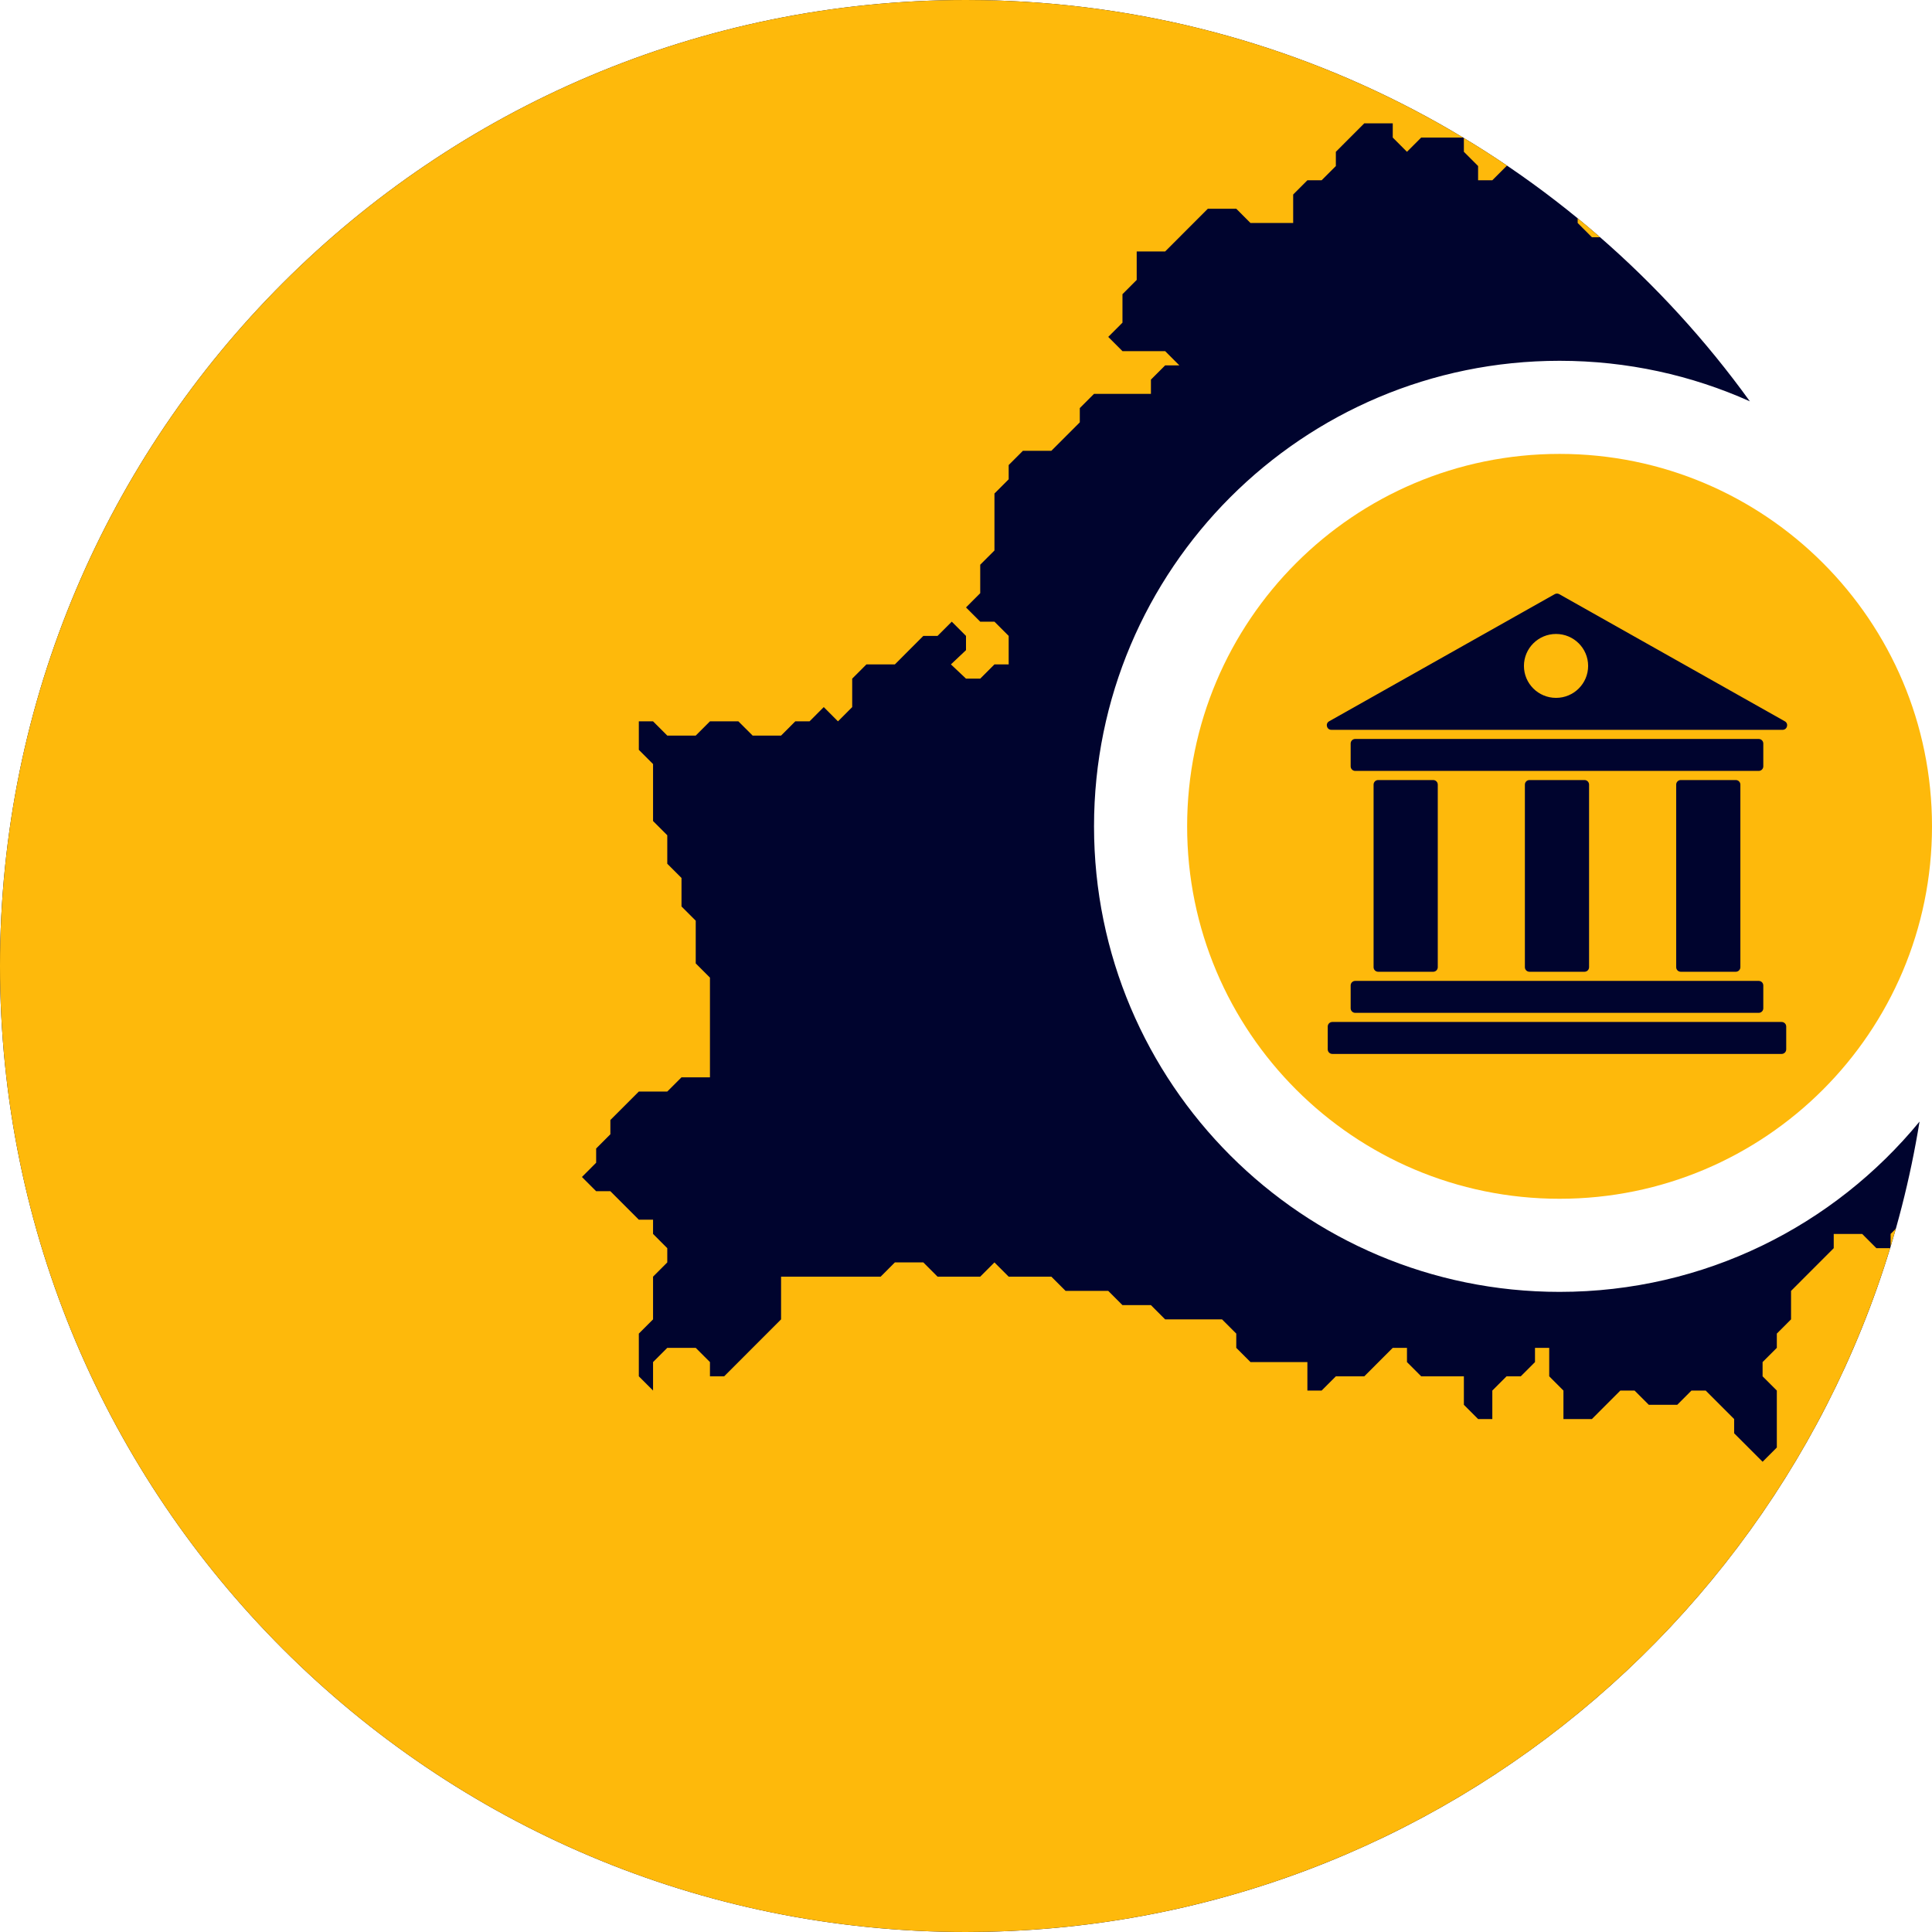
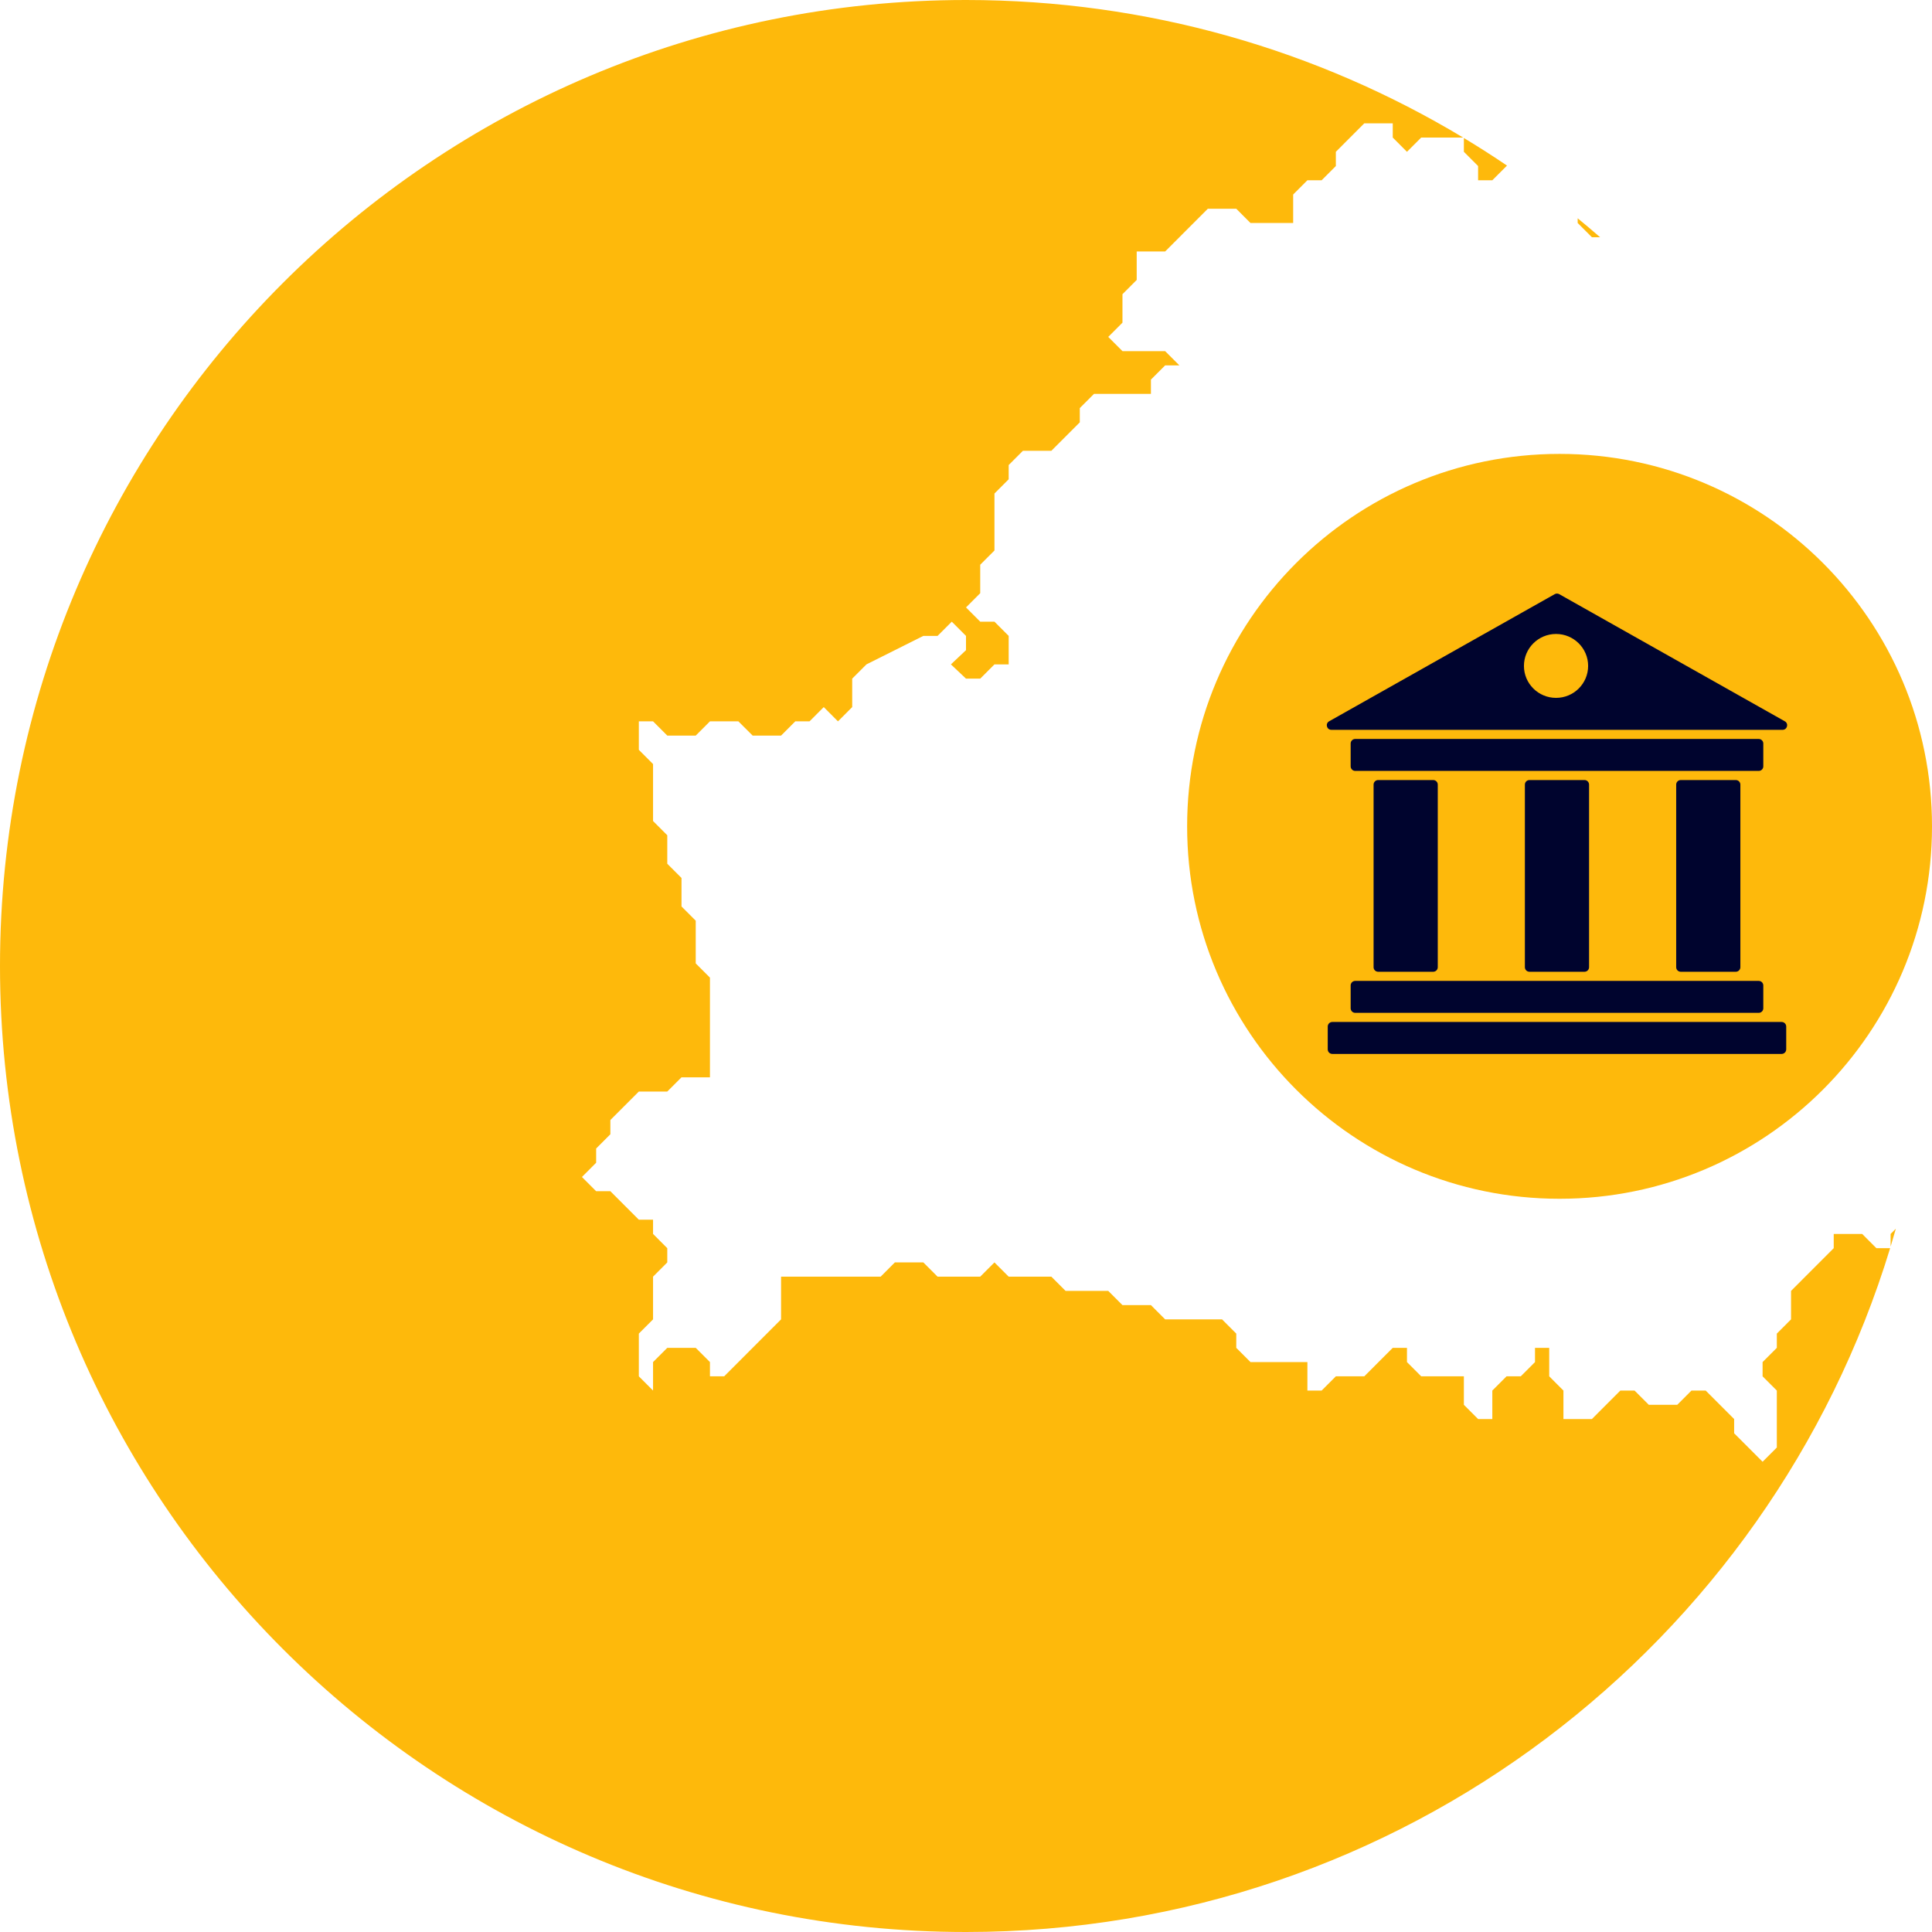
<svg xmlns="http://www.w3.org/2000/svg" width="166" height="166" viewBox="0 0 166 166" fill="none">
-   <path fill-rule="evenodd" clip-rule="evenodd" d="M150.351 34.484C145.359 32.245 139.825 31 134 31C111.909 31 94 48.909 94 71C94 93.091 111.909 111 134 111C146.462 111 157.593 105.301 164.929 96.367C158.537 135.851 124.289 166 83 166C37.16 166 0 128.84 0 83C0 37.16 37.16 0 83 0C110.727 0 135.278 13.596 150.351 34.484Z" fill="#00042E" />
-   <path fill-rule="evenodd" clip-rule="evenodd" d="M162.444 106.021L162.894 105.571C162.749 106.086 162.599 106.598 162.444 107.109V106.021ZM83 166C120.405 166 152.031 141.257 162.403 107.245H161.222L160 106.021L157.556 106.021V107.245L153.889 110.915V113.362L152.667 114.585V115.809L151.444 117.032V118.255L152.667 119.479V124.372L151.444 125.596L149 123.149V121.926L146.556 119.479H145.333L144.111 120.702H141.667L140.444 119.479H139.222L136.778 121.926H134.333V119.479L133.111 118.255V115.809H131.889V117.032L130.667 118.255H129.444L128.222 119.479V121.926H127L125.778 120.702V118.255H123.333H122.111L120.889 117.032V115.809H119.667L117.222 118.255H114.778L113.556 119.479H112.333V117.032H109.889H107.444L106.222 115.809V114.585L105 113.362H100.111L98.889 112.138H96.444L95.222 110.915H91.556L90.333 109.692H86.667L85.444 108.468L84.222 109.692H80.556L79.333 108.468L76.889 108.468L75.667 109.692H72H67.111V113.362L63.444 117.032L62.222 118.255H61V117.032L59.778 115.809H58.556H57.333L56.111 117.032V119.479L54.889 118.255V114.585L56.111 113.362V109.692L57.333 108.468V107.245L56.111 106.021V104.798H54.889L53.667 103.575L52.444 102.351H51.222L50 101.128L51.222 99.904V98.681L52.444 97.457V96.234L54.889 93.787H57.333L58.556 92.564H61L61 90.117V84L59.778 82.777V79.106L58.556 77.883V76.66V75.436L57.333 74.213V71.766L56.111 70.543V65.649L54.889 64.426V61.979H56.111L57.333 63.202H59.778L61 61.979H63.444L64.667 63.202H67.111L68.333 61.979H69.556L70.778 60.755L72 61.979L73.222 60.755V58.309L74.445 57.085H76.889L79.333 54.638H80.556L81.778 53.415L83 54.638V55.862L81.704 57.085L83 58.309L84.222 58.309L85.445 57.085H86.667L86.667 55.862V54.638L85.445 53.415H84.222L83 52.191L84.222 50.968V48.521L85.445 47.298V42.404L86.667 41.181V39.958L87.889 38.734H90.333L91.555 37.511L92.778 36.287V35.064L94 33.84H98.889V32.617L100.111 31.394H101.333L100.111 30.17H96.444L95.222 28.947L96.444 27.724V25.277L97.667 24.053V21.606H100.111L103.778 17.936H106.222L107.444 19.16H109.889L111.111 19.16V16.713L112.333 15.489H113.556L114.778 14.266V13.043L117.222 10.596H119.667V11.819L120.889 13.043L122.111 11.819H123.333H125.713C113.234 4.315 98.621 0 83 0C37.16 0 0 37.16 0 83C0 128.84 37.16 166 83 166ZM125.778 13.043V11.858C127.035 12.616 128.271 13.406 129.483 14.227L128.222 15.489H127V14.266L125.778 13.043ZM135.556 19.16V18.756C136.206 19.288 136.848 19.831 137.482 20.383H136.778L135.556 19.16Z" fill="#FEB90B" />
+   <path fill-rule="evenodd" clip-rule="evenodd" d="M162.444 106.021L162.894 105.571C162.749 106.086 162.599 106.598 162.444 107.109V106.021ZM83 166C120.405 166 152.031 141.257 162.403 107.245H161.222L160 106.021L157.556 106.021V107.245L153.889 110.915V113.362L152.667 114.585V115.809L151.444 117.032V118.255L152.667 119.479V124.372L151.444 125.596L149 123.149V121.926L146.556 119.479H145.333L144.111 120.702H141.667L140.444 119.479H139.222L136.778 121.926H134.333V119.479L133.111 118.255V115.809H131.889V117.032L130.667 118.255H129.444L128.222 119.479V121.926H127L125.778 120.702V118.255H123.333H122.111L120.889 117.032V115.809H119.667L117.222 118.255H114.778L113.556 119.479H112.333V117.032H109.889H107.444L106.222 115.809V114.585L105 113.362H100.111L98.889 112.138H96.444L95.222 110.915H91.556L90.333 109.692H86.667L85.444 108.468L84.222 109.692H80.556L79.333 108.468L76.889 108.468L75.667 109.692H72H67.111V113.362L63.444 117.032L62.222 118.255H61V117.032L59.778 115.809H58.556H57.333L56.111 117.032V119.479L54.889 118.255V114.585L56.111 113.362V109.692L57.333 108.468V107.245L56.111 106.021V104.798H54.889L53.667 103.575L52.444 102.351H51.222L50 101.128L51.222 99.904V98.681L52.444 97.457V96.234L54.889 93.787H57.333L58.556 92.564H61L61 90.117V84L59.778 82.777V79.106L58.556 77.883V76.66V75.436L57.333 74.213V71.766L56.111 70.543V65.649L54.889 64.426V61.979H56.111L57.333 63.202H59.778L61 61.979H63.444L64.667 63.202H67.111L68.333 61.979H69.556L70.778 60.755L72 61.979L73.222 60.755V58.309L74.445 57.085L79.333 54.638H80.556L81.778 53.415L83 54.638V55.862L81.704 57.085L83 58.309L84.222 58.309L85.445 57.085H86.667L86.667 55.862V54.638L85.445 53.415H84.222L83 52.191L84.222 50.968V48.521L85.445 47.298V42.404L86.667 41.181V39.958L87.889 38.734H90.333L91.555 37.511L92.778 36.287V35.064L94 33.84H98.889V32.617L100.111 31.394H101.333L100.111 30.17H96.444L95.222 28.947L96.444 27.724V25.277L97.667 24.053V21.606H100.111L103.778 17.936H106.222L107.444 19.16H109.889L111.111 19.16V16.713L112.333 15.489H113.556L114.778 14.266V13.043L117.222 10.596H119.667V11.819L120.889 13.043L122.111 11.819H123.333H125.713C113.234 4.315 98.621 0 83 0C37.16 0 0 37.16 0 83C0 128.84 37.16 166 83 166ZM125.778 13.043V11.858C127.035 12.616 128.271 13.406 129.483 14.227L128.222 15.489H127V14.266L125.778 13.043ZM135.556 19.16V18.756C136.206 19.288 136.848 19.831 137.482 20.383H136.778L135.556 19.16Z" fill="#FEB90B" />
  <path d="M166 71C166 88.673 151.673 103 134 103C116.327 103 102 88.673 102 71C102 53.327 116.327 39 134 39C151.673 39 166 53.327 166 71Z" fill="#FEB90B" />
  <path fill-rule="evenodd" clip-rule="evenodd" d="M133.972 51.051C133.851 50.983 133.704 50.983 133.583 51.051L114.201 61.974C113.848 62.173 113.99 62.708 114.395 62.708H153.16C153.565 62.708 153.707 62.173 153.354 61.974L133.972 51.051ZM114.475 87.809C114.257 87.809 114.081 87.985 114.081 88.202V90.163C114.081 90.379 114.257 90.555 114.475 90.555H153.08C153.298 90.555 153.474 90.379 153.474 90.163V88.202C153.474 87.985 153.298 87.809 153.08 87.809H114.475ZM116.05 84.672C116.05 84.455 116.227 84.28 116.444 84.28H151.111C151.328 84.28 151.505 84.455 151.505 84.672V86.633C151.505 86.85 151.328 87.025 151.111 87.025H116.444C116.227 87.025 116.05 86.85 116.05 86.633V84.672ZM116.444 63.492C116.227 63.492 116.05 63.668 116.05 63.885V65.846C116.05 66.062 116.227 66.238 116.444 66.238H151.111C151.328 66.238 151.505 66.062 151.505 65.846V63.885C151.505 63.668 151.328 63.492 151.111 63.492H116.444ZM118.02 67.415C118.02 67.198 118.196 67.022 118.414 67.022H123.141C123.359 67.022 123.535 67.198 123.535 67.415V83.103C123.535 83.32 123.359 83.495 123.141 83.495H118.414C118.196 83.495 118.02 83.32 118.02 83.103V67.415ZM131.02 67.415C131.02 67.198 131.196 67.022 131.414 67.022H136.141C136.359 67.022 136.535 67.198 136.535 67.415V83.103C136.535 83.32 136.359 83.495 136.141 83.495H131.414C131.196 83.495 131.02 83.32 131.02 83.103V67.415ZM149.535 67.415C149.535 67.198 149.359 67.022 149.141 67.022H144.414C144.196 67.022 144.02 67.198 144.02 67.415V83.103C144.02 83.32 144.196 83.495 144.414 83.495H149.141C149.359 83.495 149.535 83.32 149.535 83.103V67.415ZM133.697 59.962C135.22 59.962 136.454 58.733 136.454 57.217C136.454 55.701 135.22 54.471 133.697 54.471C132.174 54.471 130.939 55.701 130.939 57.217C130.939 58.733 132.174 59.962 133.697 59.962Z" fill="#00042E" />
</svg>